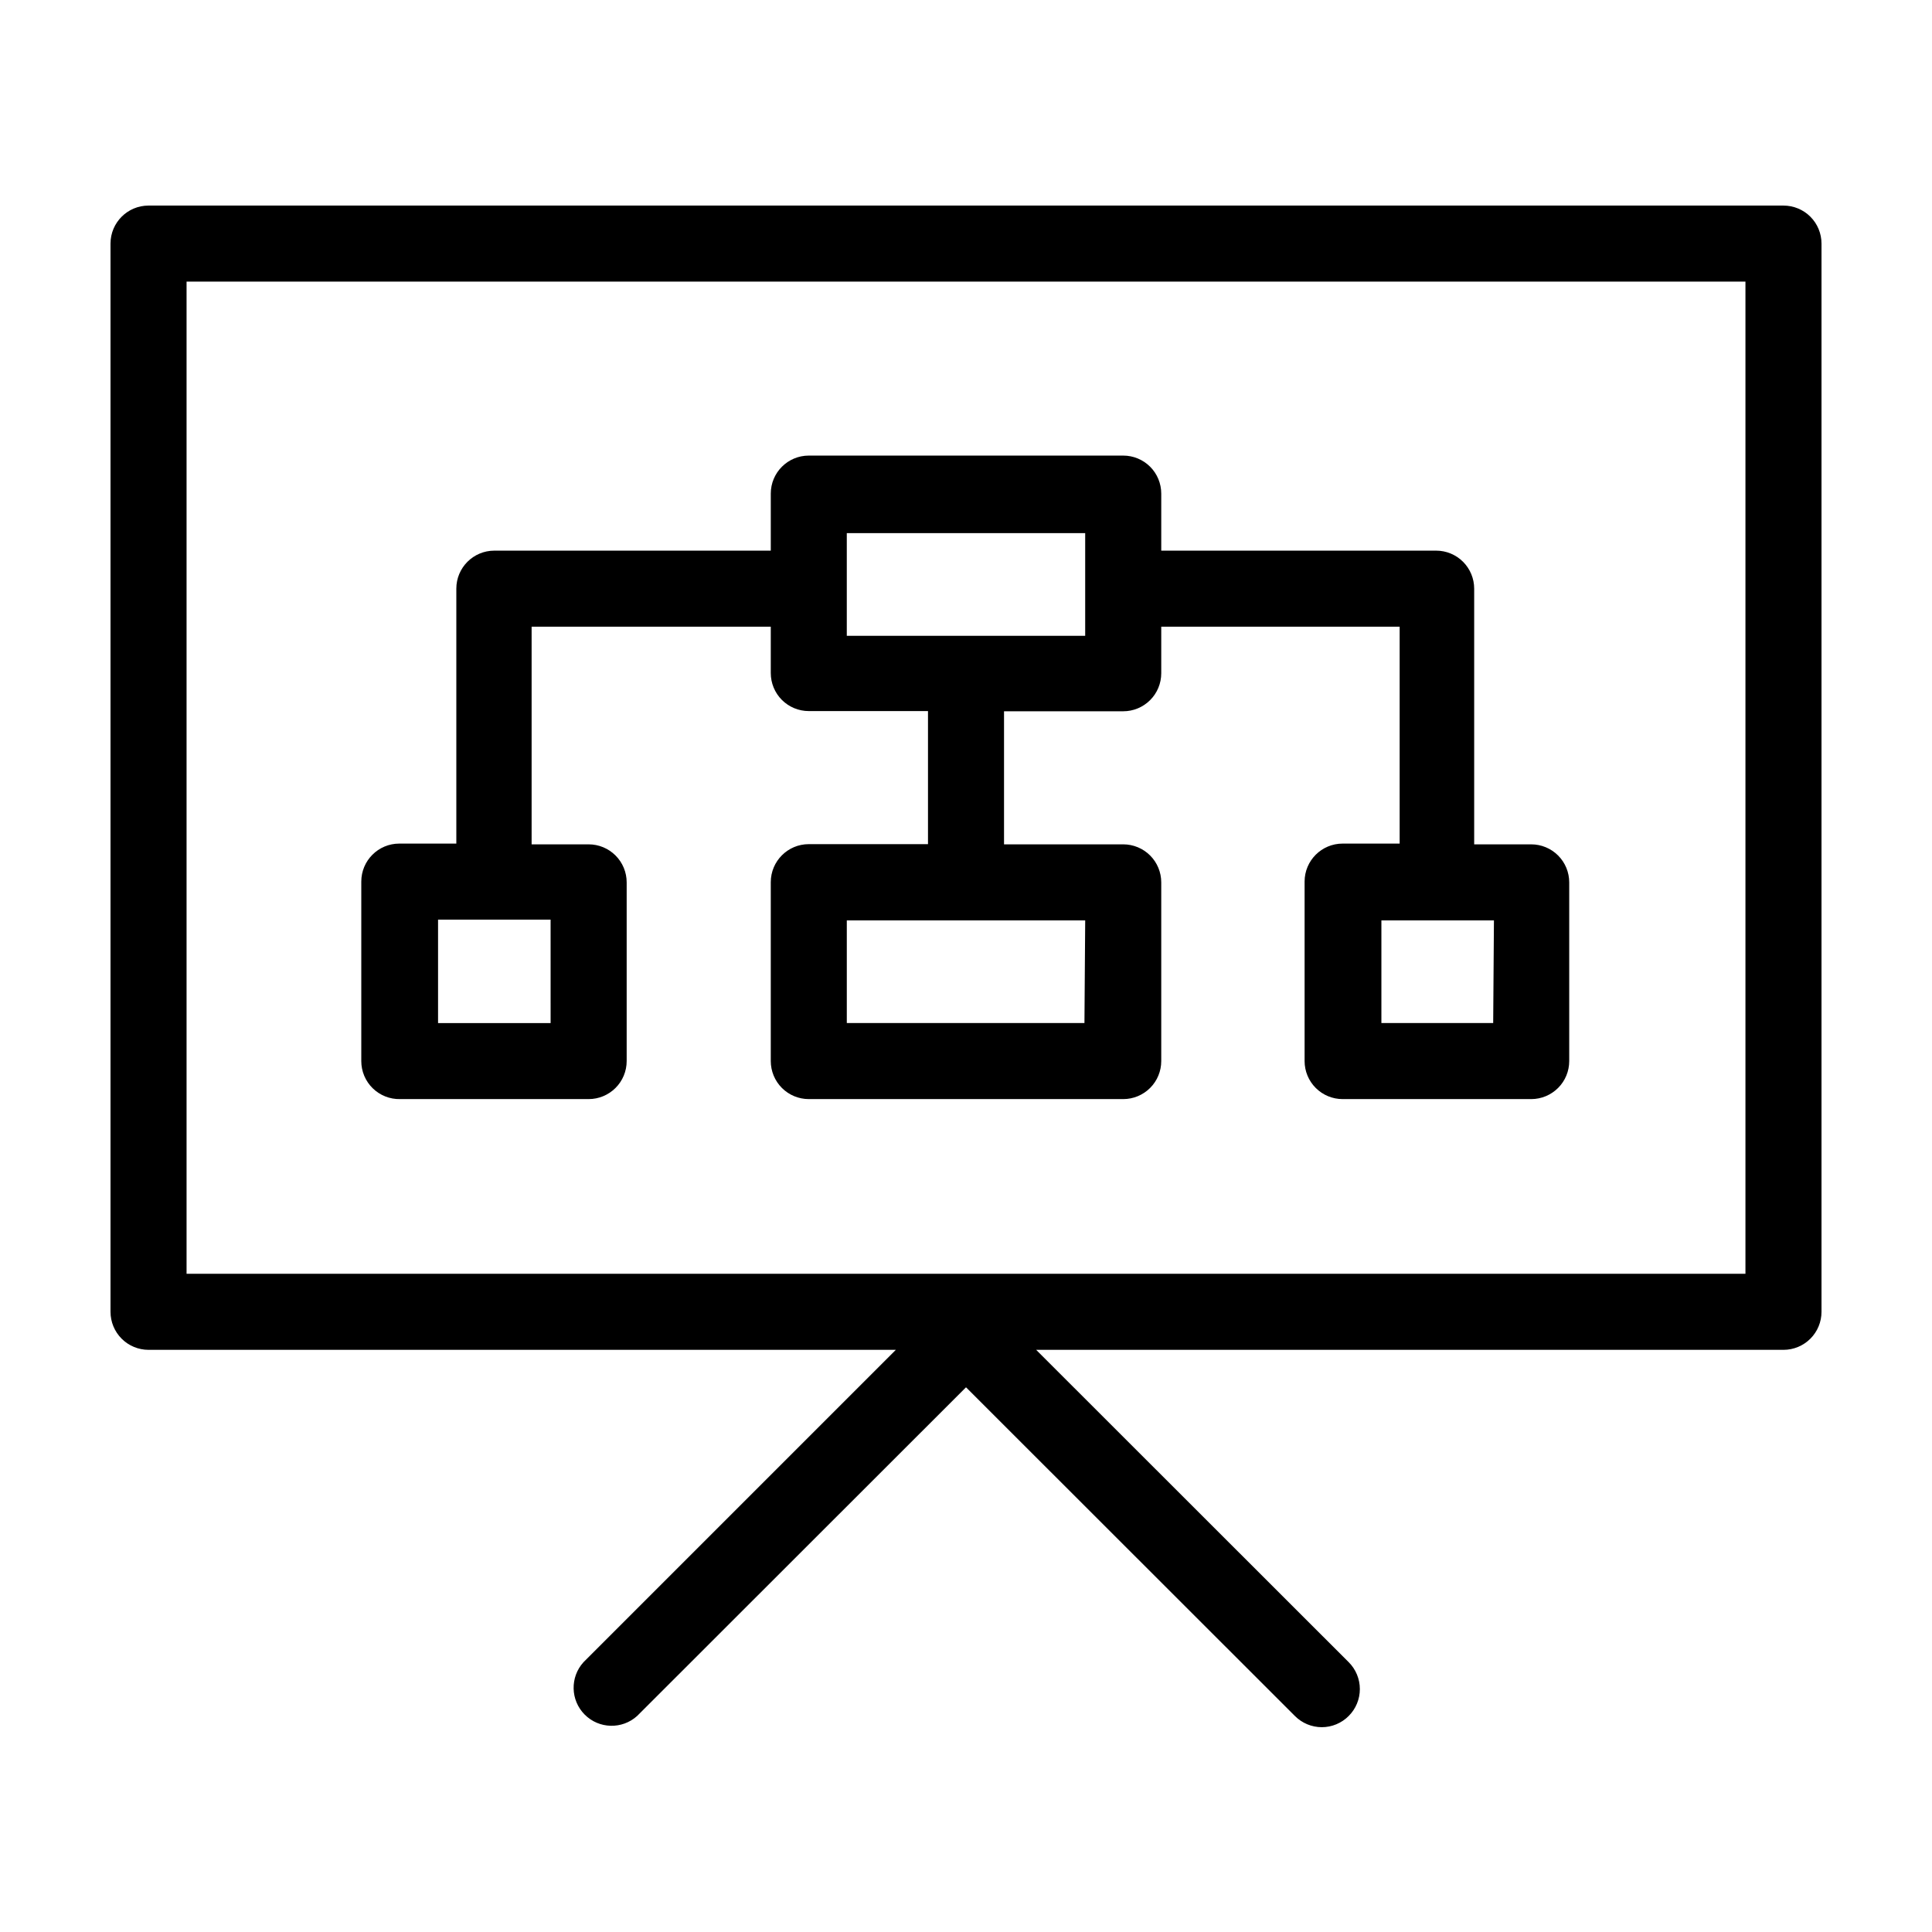
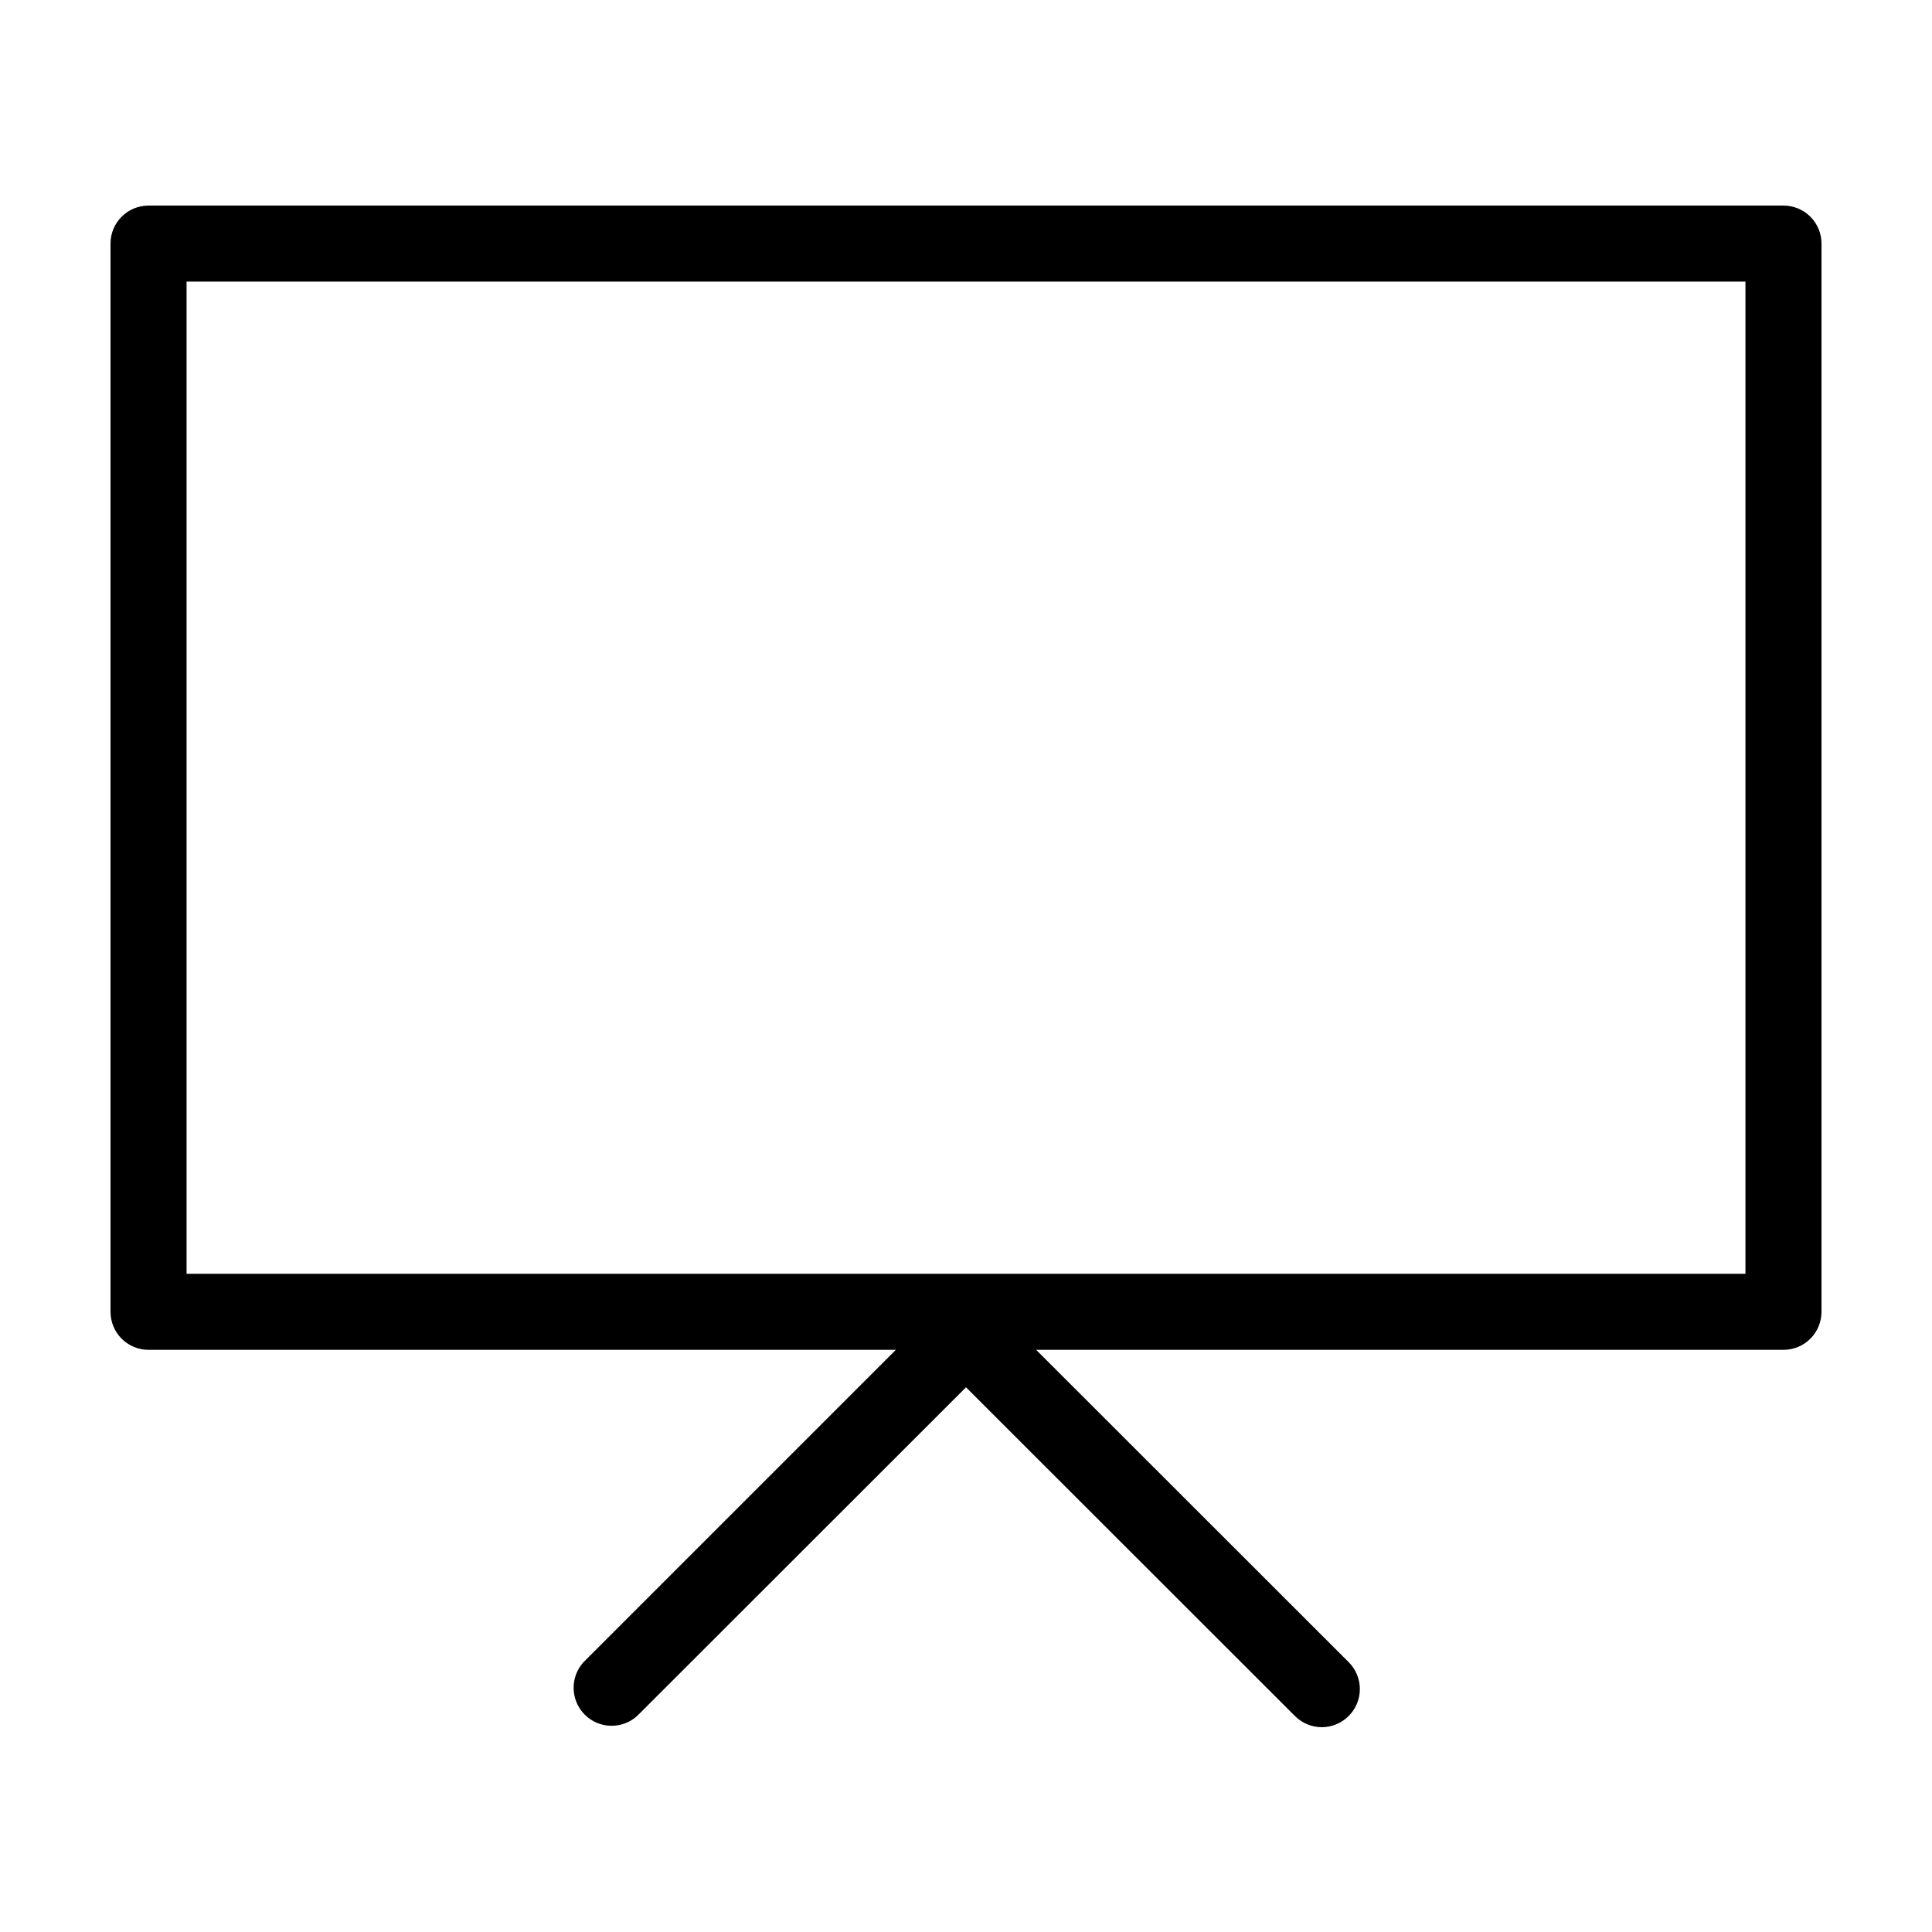
<svg xmlns="http://www.w3.org/2000/svg" fill="#000000" width="800px" height="800px" version="1.1" viewBox="144 144 512 512">
  <g>
    <path d="m616.64 198.48h-433.28c-5.562 0-10.074 4.508-10.074 10.074v283.09c0 2.672 1.062 5.234 2.949 7.125 1.891 1.891 4.453 2.953 7.125 2.953h198.05l-82.773 82.773c-3.613 3.977-3.477 10.086 0.316 13.895 3.793 3.805 9.902 3.965 13.891 0.363l87.16-87.105 87.156 87.105c1.883 1.895 4.438 2.961 7.106 2.973 2.684 0.004 5.262-1.066 7.152-2.973 1.895-1.887 2.957-4.453 2.957-7.129 0-2.672-1.062-5.238-2.957-7.129l-82.824-82.773h198.05c2.672 0 5.234-1.062 7.125-2.953s2.949-4.453 2.949-7.125v-283.09c0-2.672-1.059-5.234-2.949-7.125s-4.453-2.949-7.125-2.949zm-10.078 283.09h-413.12v-262.94h413.12z" />
-     <path d="m250.02 435.27h49.977c2.672 0 5.234-1.062 7.125-2.953 1.891-1.887 2.953-4.449 2.953-7.125v-47.359 0.004c0-2.672-1.062-5.238-2.953-7.125-1.891-1.891-4.453-2.953-7.125-2.953h-15.113v-57.684h63.379v12.293c0 2.672 1.062 5.234 2.949 7.125 1.891 1.887 4.453 2.949 7.125 2.949h31.59v35.266h-31.59c-5.562 0-10.074 4.512-10.074 10.078v47.406c0 2.676 1.062 5.238 2.949 7.125 1.891 1.891 4.453 2.953 7.125 2.953h83.332c2.672 0 5.234-1.062 7.125-2.953 1.891-1.887 2.949-4.449 2.949-7.125v-47.359 0.004c0-2.672-1.059-5.238-2.949-7.125-1.891-1.891-4.453-2.953-7.125-2.953h-31.59v-35.266h31.59c2.672 0 5.234-1.062 7.125-2.953 1.891-1.887 2.949-4.449 2.949-7.125v-12.34h63.18v57.484h-15.113c-5.566 0-10.078 4.508-10.078 10.074v47.559c0 2.676 1.062 5.238 2.953 7.125 1.887 1.891 4.449 2.953 7.125 2.953h49.977c2.672 0 5.234-1.062 7.125-2.953 1.891-1.887 2.949-4.449 2.949-7.125v-47.359 0.004c0-2.672-1.059-5.238-2.949-7.125-1.891-1.891-4.453-2.953-7.125-2.953h-15.113v-67.762c0-2.672-1.062-5.234-2.953-7.125-1.891-1.891-4.453-2.949-7.125-2.949h-72.852v-15.117c0-2.672-1.059-5.234-2.949-7.125-1.891-1.887-4.453-2.949-7.125-2.949h-83.332c-5.562 0-10.074 4.512-10.074 10.074v15.113l-73.254 0.004c-5.566 0-10.078 4.508-10.078 10.074v67.562h-15.113c-5.566 0-10.074 4.508-10.074 10.074v47.559c-0.004 2.711 1.086 5.305 3.019 7.199 1.934 1.895 4.551 2.934 7.258 2.879zm181.37-20.152h-62.977v-27.207h63.176zm108.32 0h-29.625v-27.207h29.824zm-171.3-129.83h63.176v27.207h-63.176zm-108.32 102.43h29.824l0.004 27.406h-29.828z" />
  </g>
</svg>